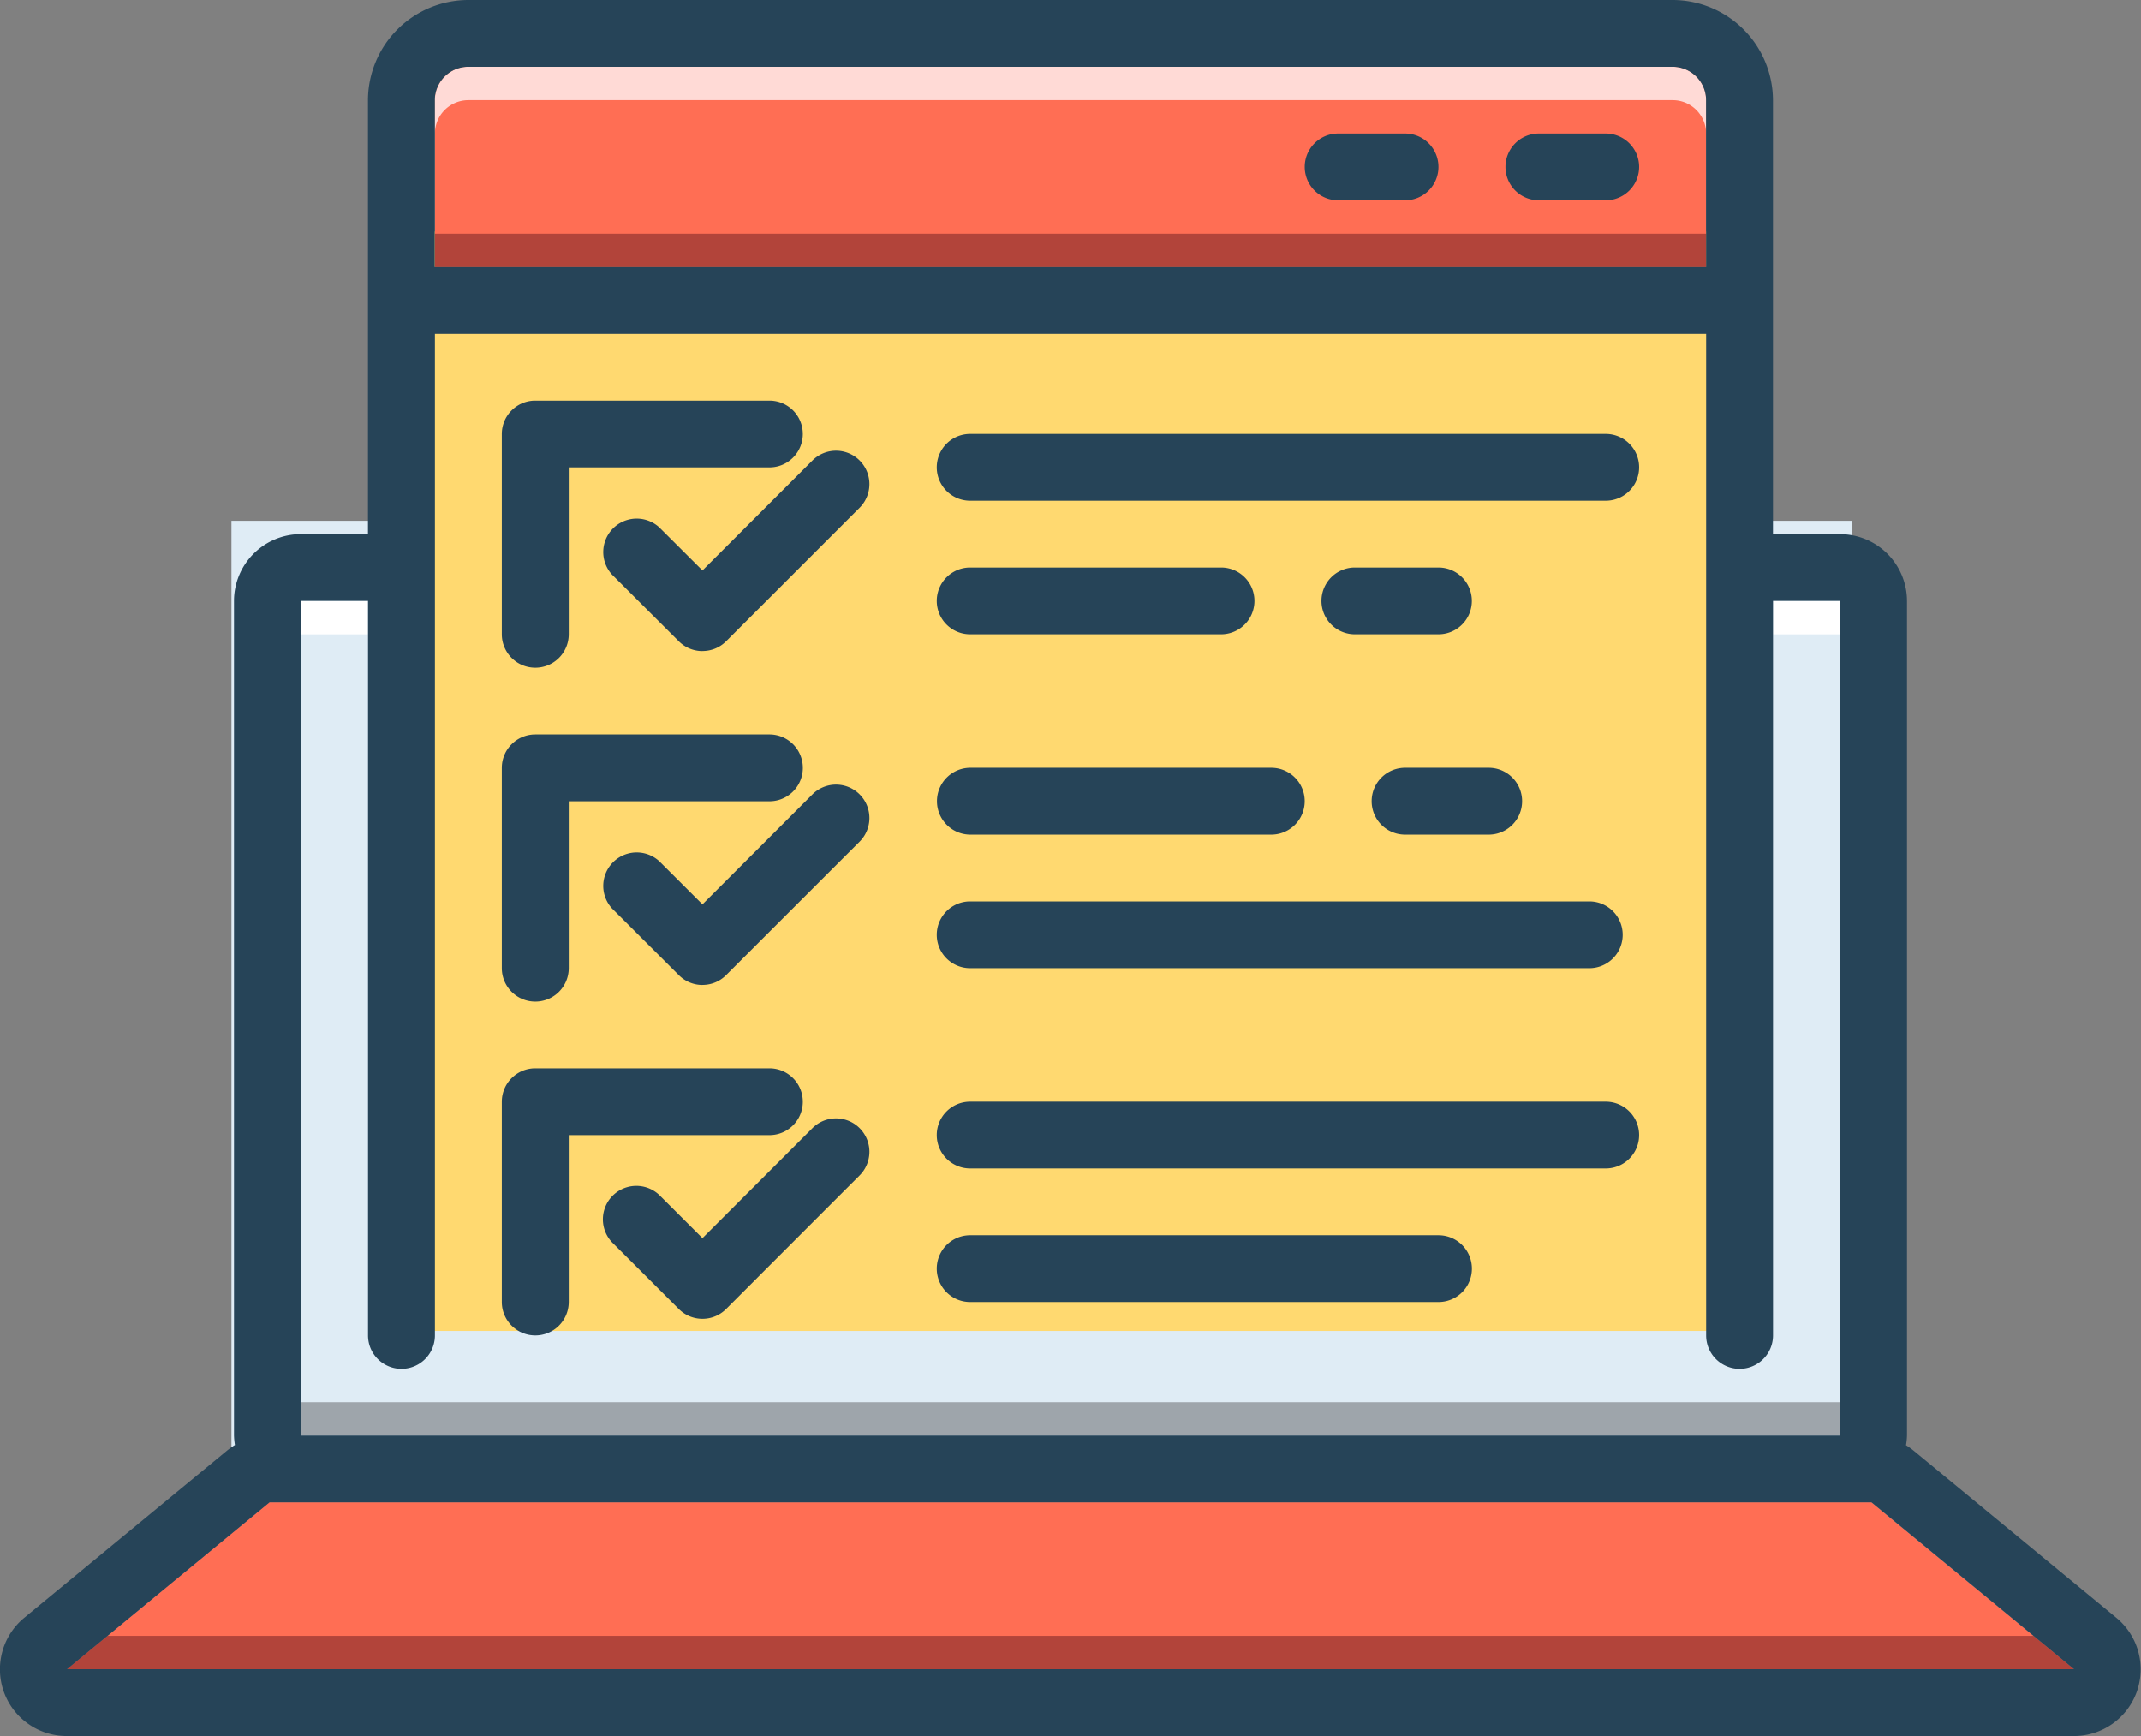
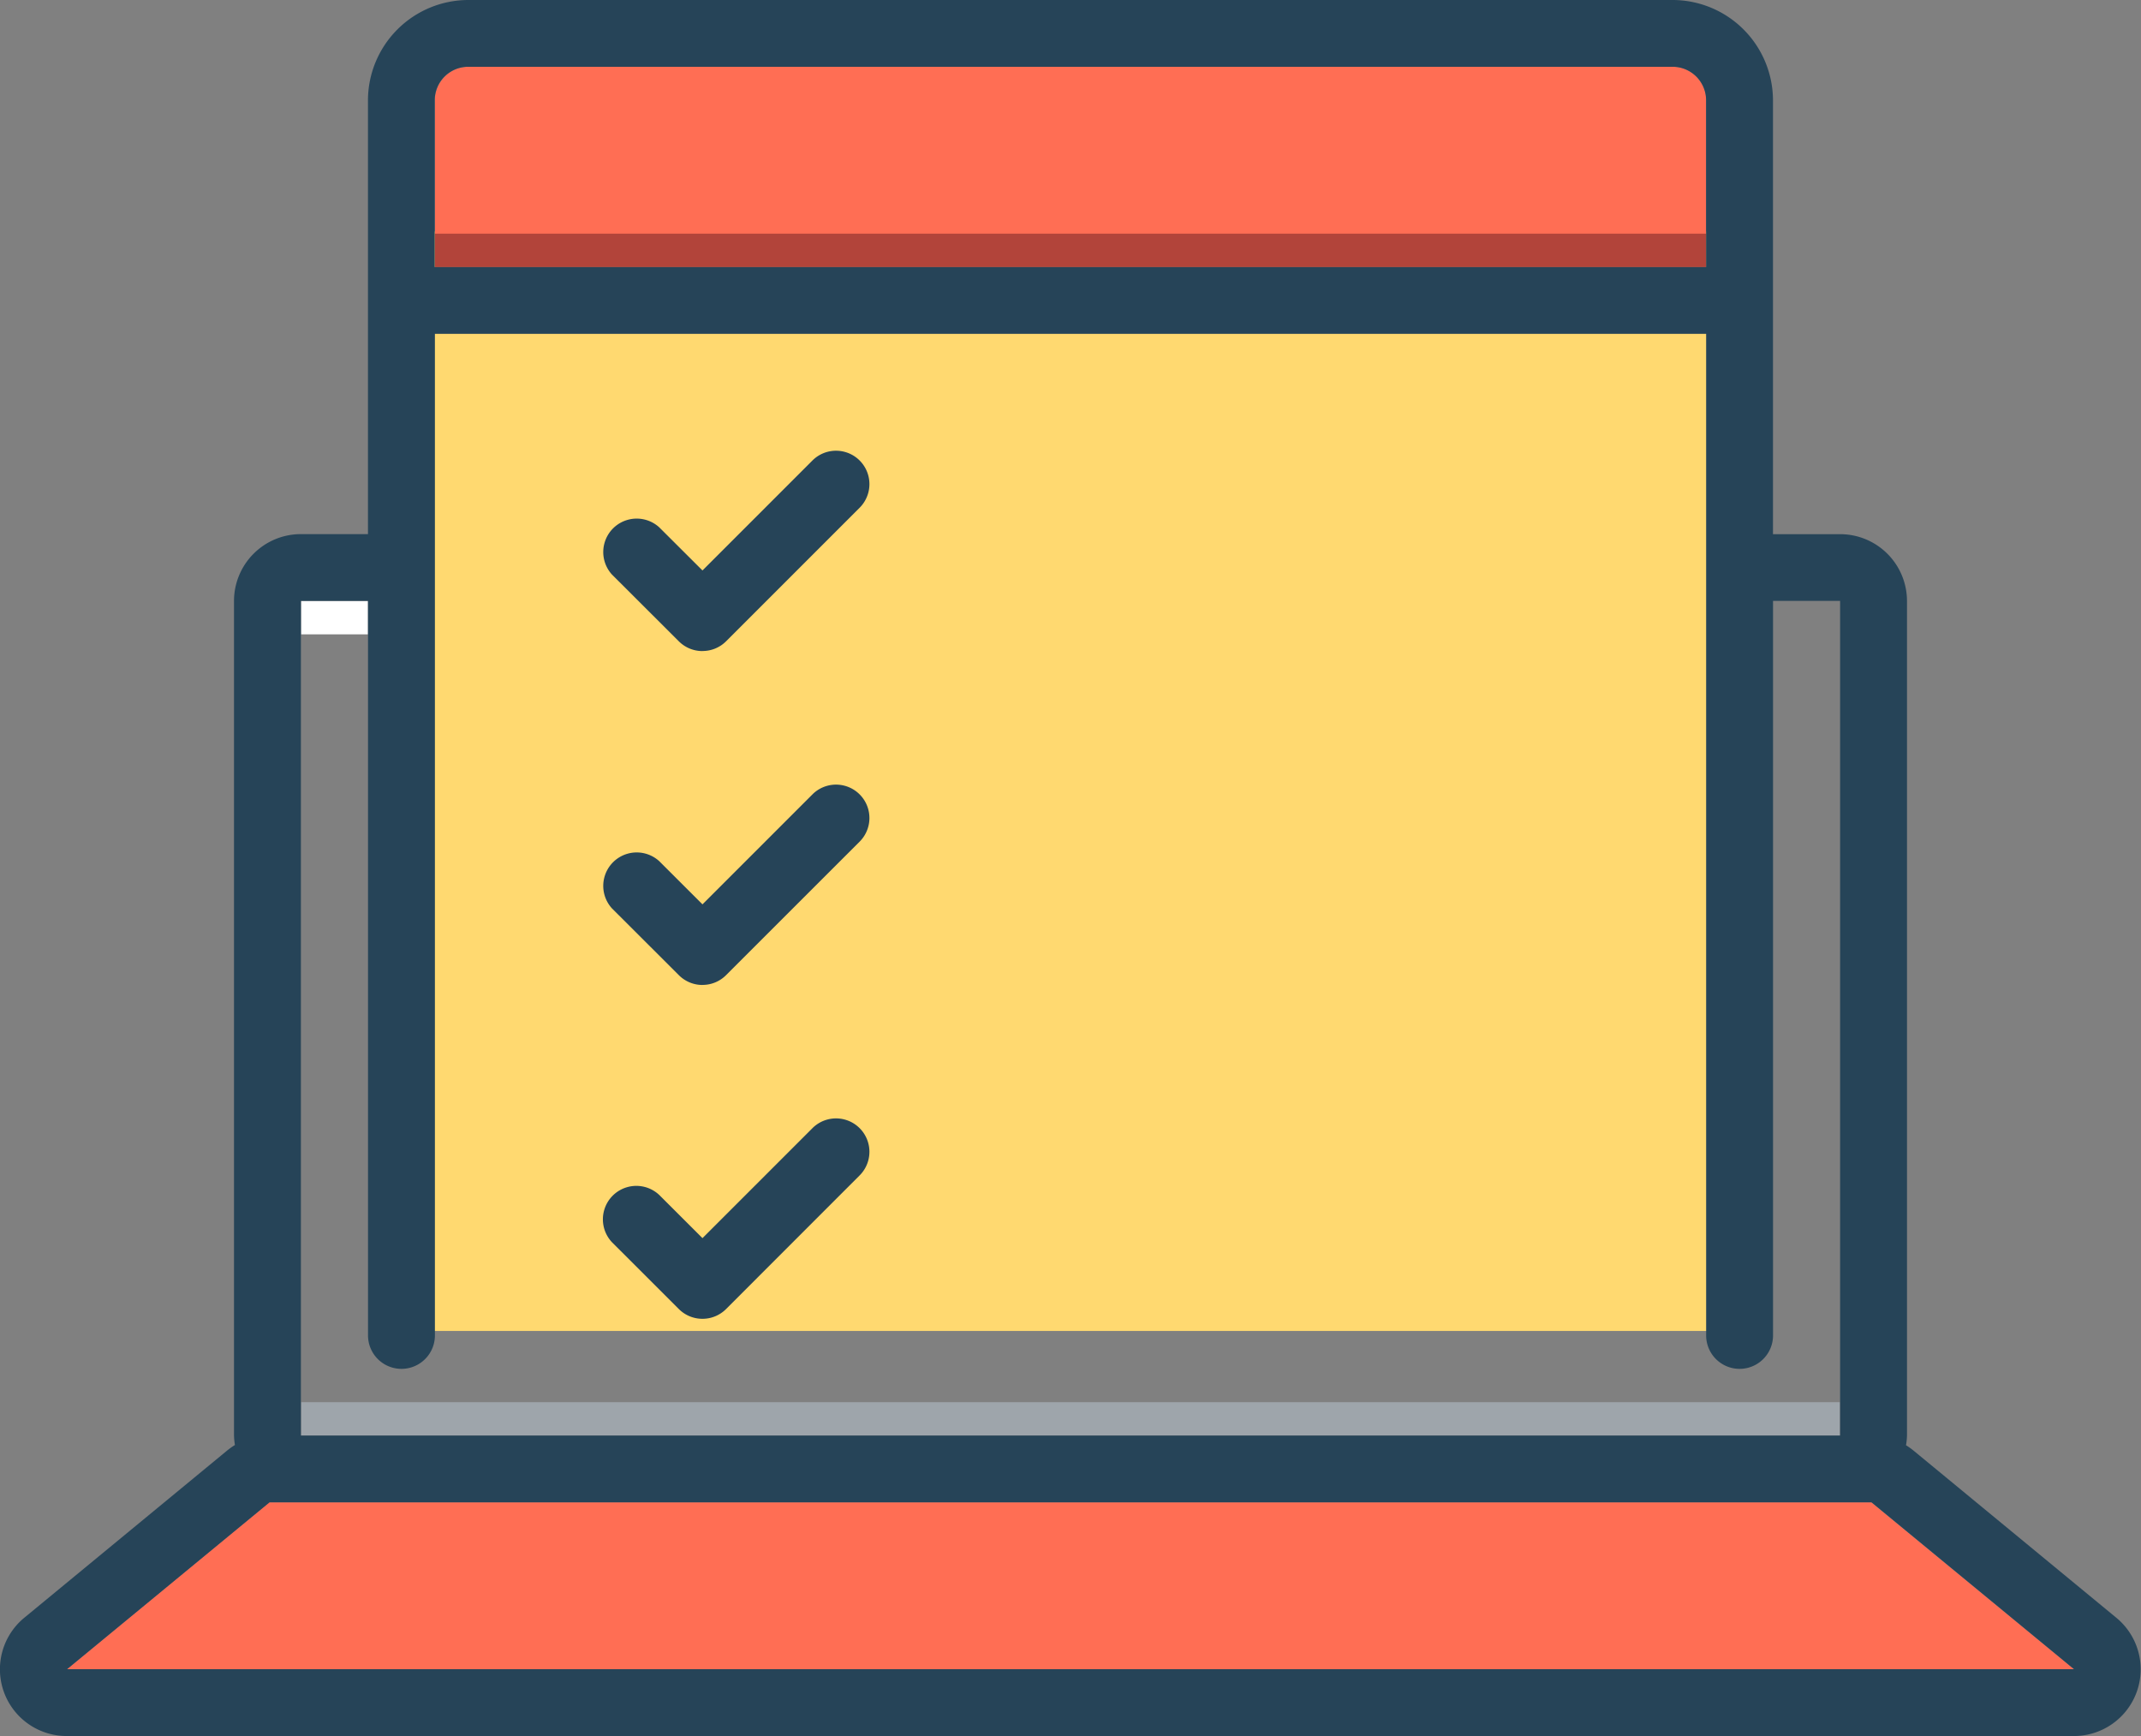
<svg xmlns="http://www.w3.org/2000/svg" id="Group_27" data-name="Group 27" width="37" height="30" viewBox="0 0 37 30">
  <rect x="0" y="0" width="37" height="30" fill="#808080" stroke="none" />
  <defs>
    <clipPath id="clip-path">
      <path id="Clip_20" data-name="Clip 20" d="M0,0H37V30H0Z" fill="none" />
    </clipPath>
  </defs>
-   <path id="Fill_1" data-name="Fill 1" d="M0,16H28V0H0Z" transform="translate(4 9)" fill="#dfecf5" />
-   <path id="Fill_2" data-name="Fill 2" d="M0,19H23V0H0Z" transform="translate(7 4)" fill="#ffd970" />
+   <path id="Fill_2" data-name="Fill 2" d="M0,19H23V0H0" transform="translate(7 4)" fill="#ffd970" />
  <g id="Group_26" data-name="Group 26">
    <path id="Fill_3" data-name="Fill 3" d="M21.969.577V3.462H0V.577A.579.579,0,0,1,.578,0H21.391a.579.579,0,0,1,.578.577" transform="translate(7.516 1.154)" fill="#ff6e54" />
    <path id="Fill_5" data-name="Fill 5" d="M34.688,2.885H0L3.5,0H31.184Z" transform="translate(1.156 25.962)" fill="#ff6e54" />
    <path id="Fill_7" data-name="Fill 7" d="M0,.577H1.156V0H0Z" transform="translate(5.203 10.385)" fill="#fff" />
-     <path id="Fill_9" data-name="Fill 9" d="M0,.577H1.156V0H0Z" transform="translate(30.641 10.385)" fill="#fff" />
    <path id="Fill_11" data-name="Fill 11" d="M0,.577H21.969V0H0Z" transform="translate(7.516 4.038)" fill="#b2443a" />
-     <path id="Fill_13" data-name="Fill 13" d="M21.969.577v.577a.579.579,0,0,0-.578-.577H.578A.579.579,0,0,0,0,1.154V.577A.579.579,0,0,1,.578,0H21.391a.579.579,0,0,1,.578.577" transform="translate(7.516 1.154)" fill="#ffdad6" />
    <path id="Fill_15" data-name="Fill 15" d="M0,.577H26.594V0H0Z" transform="translate(5.203 24.231)" fill="#9ea5ab" />
-     <path id="Fill_17" data-name="Fill 17" d="M34.688.577H0L.7,0H33.988Z" transform="translate(1.156 28.269)" fill="#b2443a" />
    <g id="Group_21" data-name="Group 21">
      <path id="Clip_20-2" data-name="Clip 20" d="M0,0H37V30H0Z" fill="none" />
      <g id="Group_21-2" data-name="Group 21" clip-path="url(#clip-path)">
        <path id="Fill_19" data-name="Fill 19" d="M35.843,30H1.157A1.153,1.153,0,0,1,.42,27.956l3.5-2.885a1.24,1.24,0,0,1,.14-.1,1.15,1.15,0,0,1-.016-.167V10.384A1.156,1.156,0,0,1,5.2,9.23H6.359v-7.5A1.737,1.737,0,0,1,8.094,0H28.906a1.737,1.737,0,0,1,1.734,1.731v7.5H31.8a1.156,1.156,0,0,1,1.156,1.154V24.808a1.152,1.152,0,0,1-.017.167,1.247,1.247,0,0,1,.139.1l3.5,2.885A1.153,1.153,0,0,1,35.843,30ZM4.659,25.961h0l-3.5,2.884H35.843l-3.5-2.884H4.659ZM5.2,10.384V24.808H31.8V10.384H30.641V23.077a.578.578,0,0,1-1.156,0V5.769H7.516V23.077a.578.578,0,0,1-1.156,0V10.384Zm2.891-9.23a.578.578,0,0,0-.578.577V4.615H29.484V1.731a.578.578,0,0,0-.578-.577Z" fill="#264458" />
      </g>
    </g>
-     <path id="Fill_22" data-name="Fill 22" d="M.578,20.769A.578.578,0,0,1,0,20.192V16.731a.578.578,0,0,1,.578-.577H4.625a.577.577,0,1,1,0,1.154H1.157v2.885A.578.578,0,0,1,.578,20.769Zm15.61-.577H8.094a.577.577,0,1,1,0-1.154h8.094a.577.577,0,1,1,0,1.154Zm2.891-2.308H8.094a.577.577,0,1,1,0-1.154H19.078a.577.577,0,1,1,0,1.154ZM.578,15A.578.578,0,0,1,0,14.423V10.961a.578.578,0,0,1,.578-.577H4.625a.577.577,0,1,1,0,1.155H1.157v2.884A.578.578,0,0,1,.578,15Zm18.212-.577H8.094a.577.577,0,1,1,0-1.154h10.7a.577.577,0,1,1,0,1.154Zm-1.734-2.308H15.61a.577.577,0,1,1,0-1.155h1.445a.577.577,0,1,1,0,1.155Zm-3.758,0h-5.2a.577.577,0,1,1,0-1.155h5.2a.577.577,0,1,1,0,1.155ZM.578,9.23A.578.578,0,0,1,0,8.654V5.192a.578.578,0,0,1,.578-.577H4.625a.577.577,0,1,1,0,1.154H1.157V8.654A.578.578,0,0,1,.578,9.23Zm15.61-.577H14.742a.577.577,0,1,1,0-1.154h1.445a.577.577,0,1,1,0,1.154Zm-3.758,0H8.094a.577.577,0,1,1,0-1.154H12.43a.577.577,0,1,1,0,1.154Zm6.648-2.308H8.094a.577.577,0,1,1,0-1.154H19.078a.577.577,0,1,1,0,1.154Zm0-5.192H17.922a.577.577,0,1,1,0-1.154h1.156a.577.577,0,1,1,0,1.154Zm-3.469,0H14.453a.577.577,0,1,1,0-1.154H15.61a.577.577,0,1,1,0,1.154Z" transform="translate(8.672 2.308)" fill="#264458" />
    <path id="Fill_24" data-name="Fill 24" d="M1.733,15a.575.575,0,0,1-.409-.169L.168,13.676a.578.578,0,0,1,.818-.816l.747.746,1.9-1.9a.577.577,0,0,1,.817.815L2.142,14.83A.575.575,0,0,1,1.733,15Zm0-5.769a.575.575,0,0,1-.409-.17L.168,7.907a.578.578,0,0,1,.818-.815l.747.746,1.9-1.9a.577.577,0,0,1,.817.815L2.142,9.06A.572.572,0,0,1,1.734,9.23Zm0-5.77a.575.575,0,0,1-.409-.169L.168,2.138a.578.578,0,0,1,.818-.815l.747.745,1.9-1.9a.577.577,0,0,1,.817.815L2.142,3.291A.575.575,0,0,1,1.733,3.46Z" transform="translate(10.407 7.79)" fill="#264458" />
  </g>
</svg>